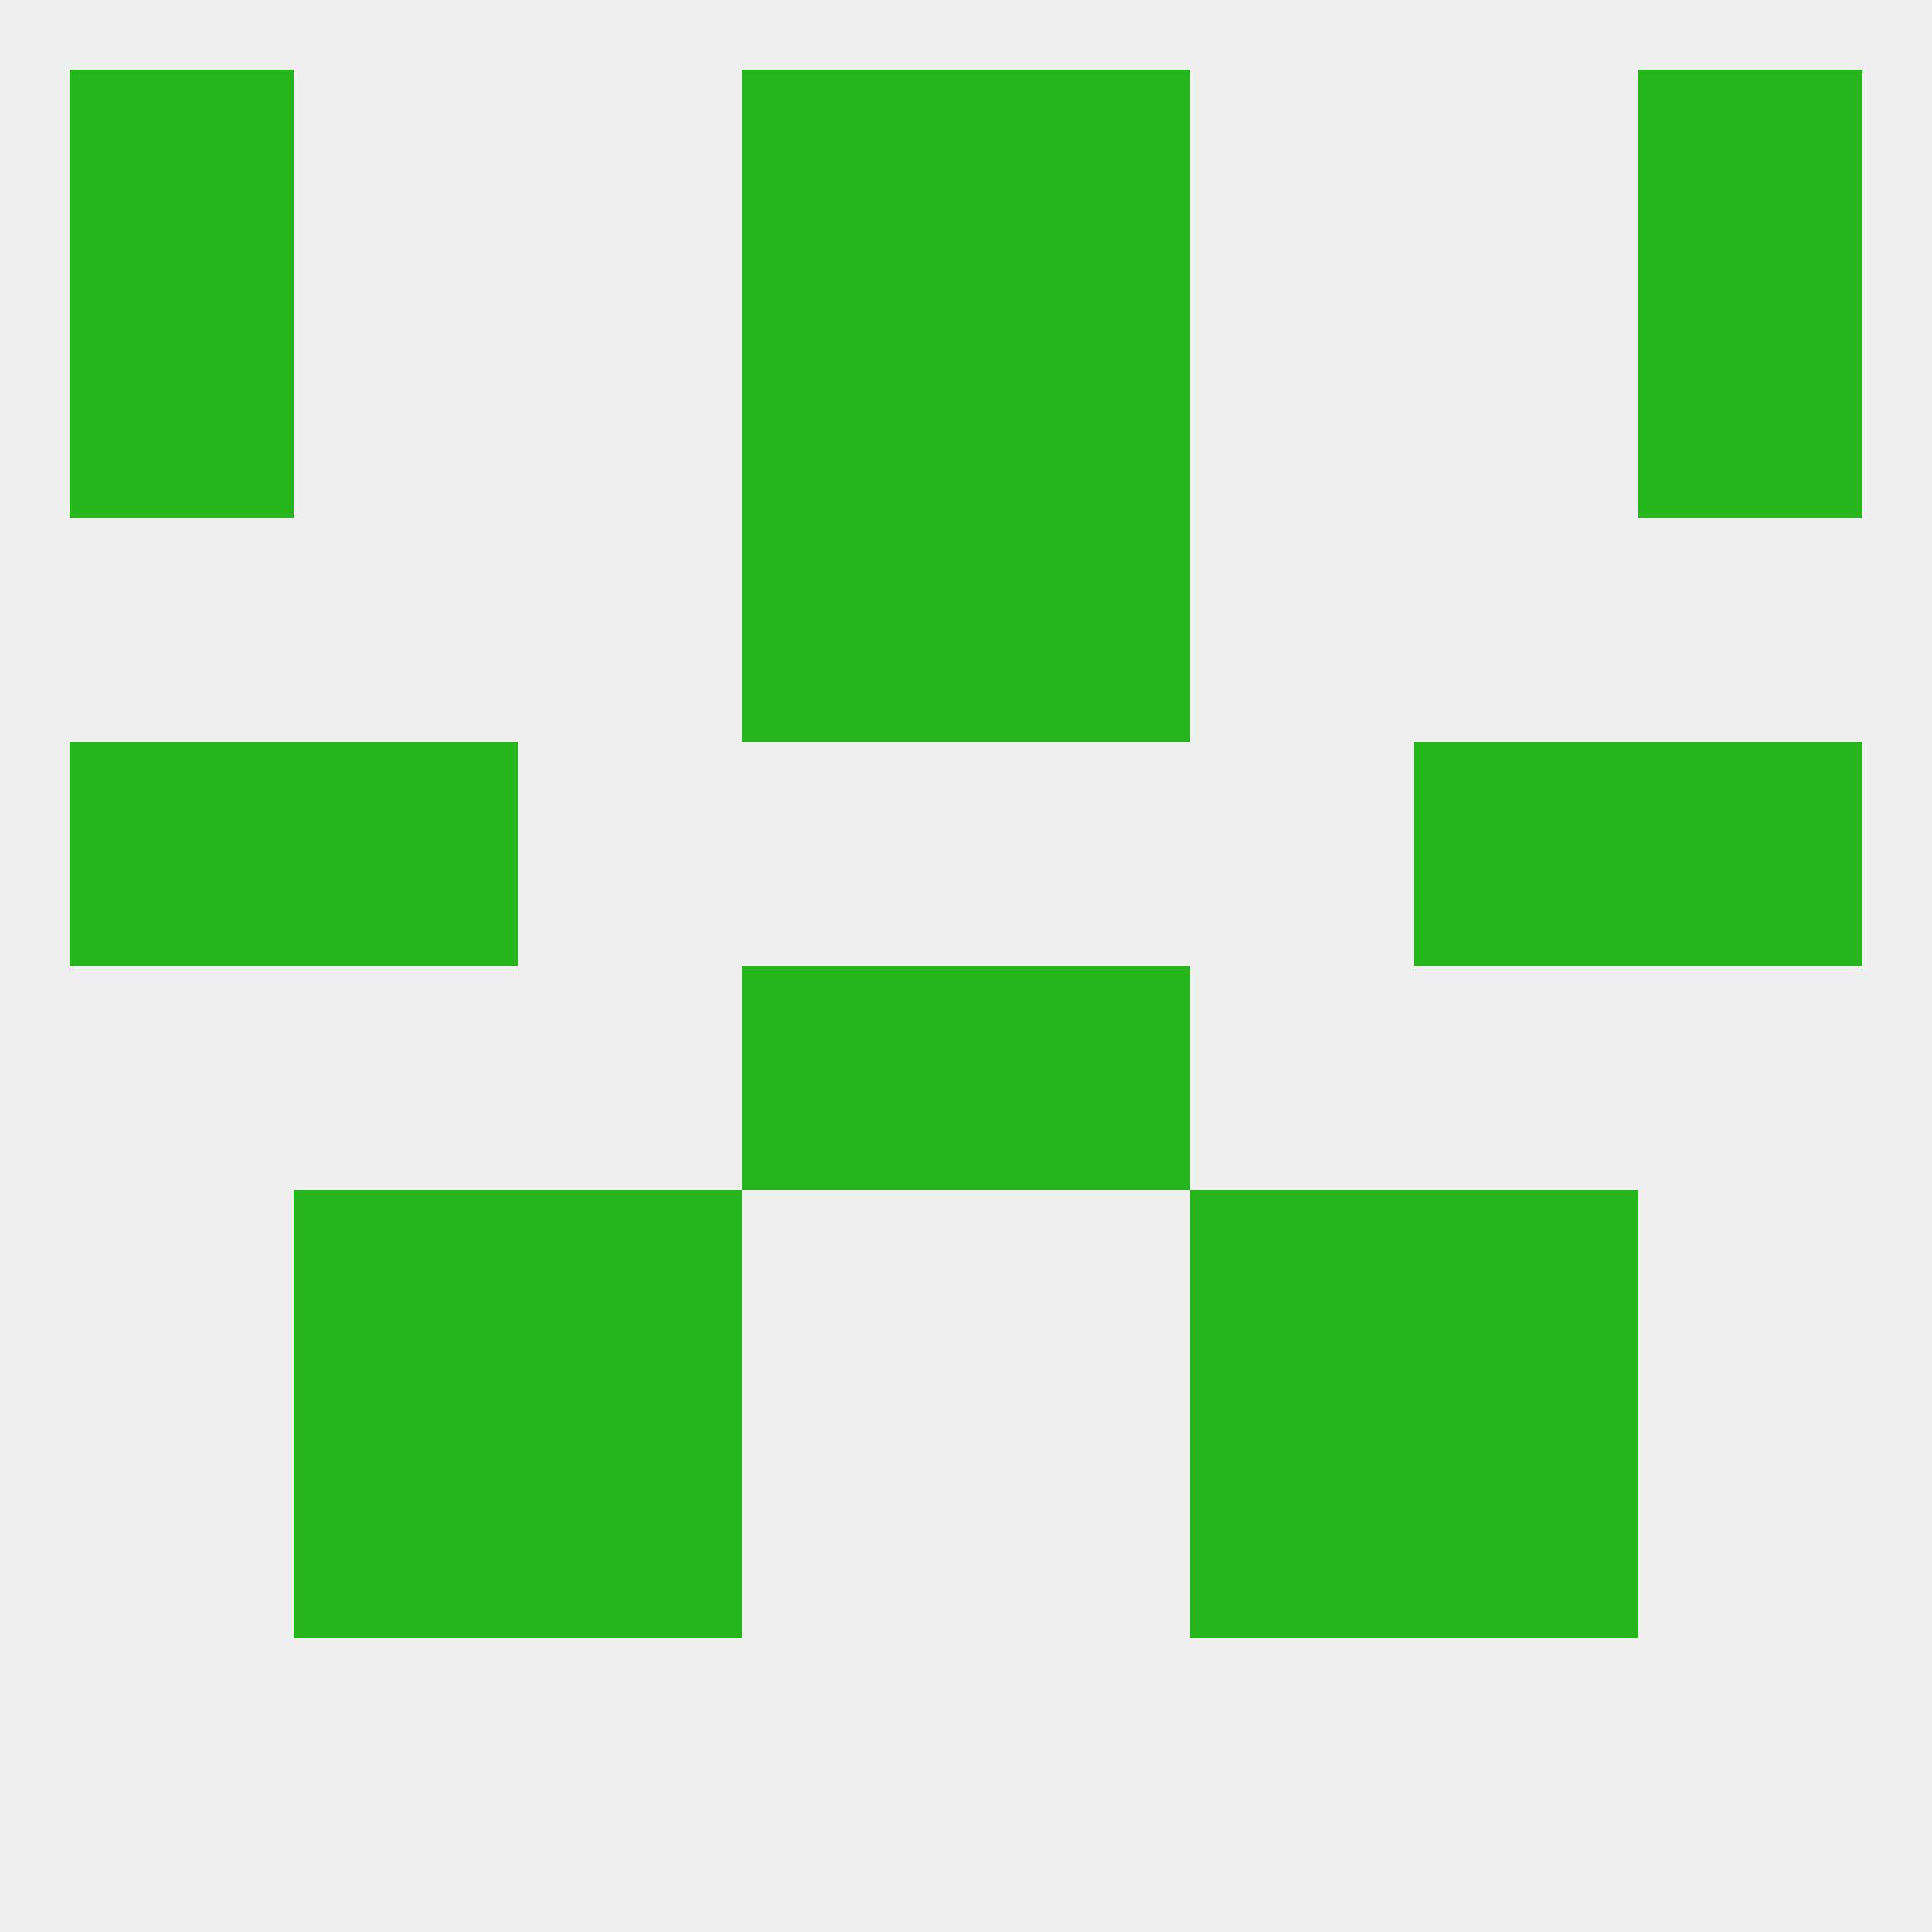
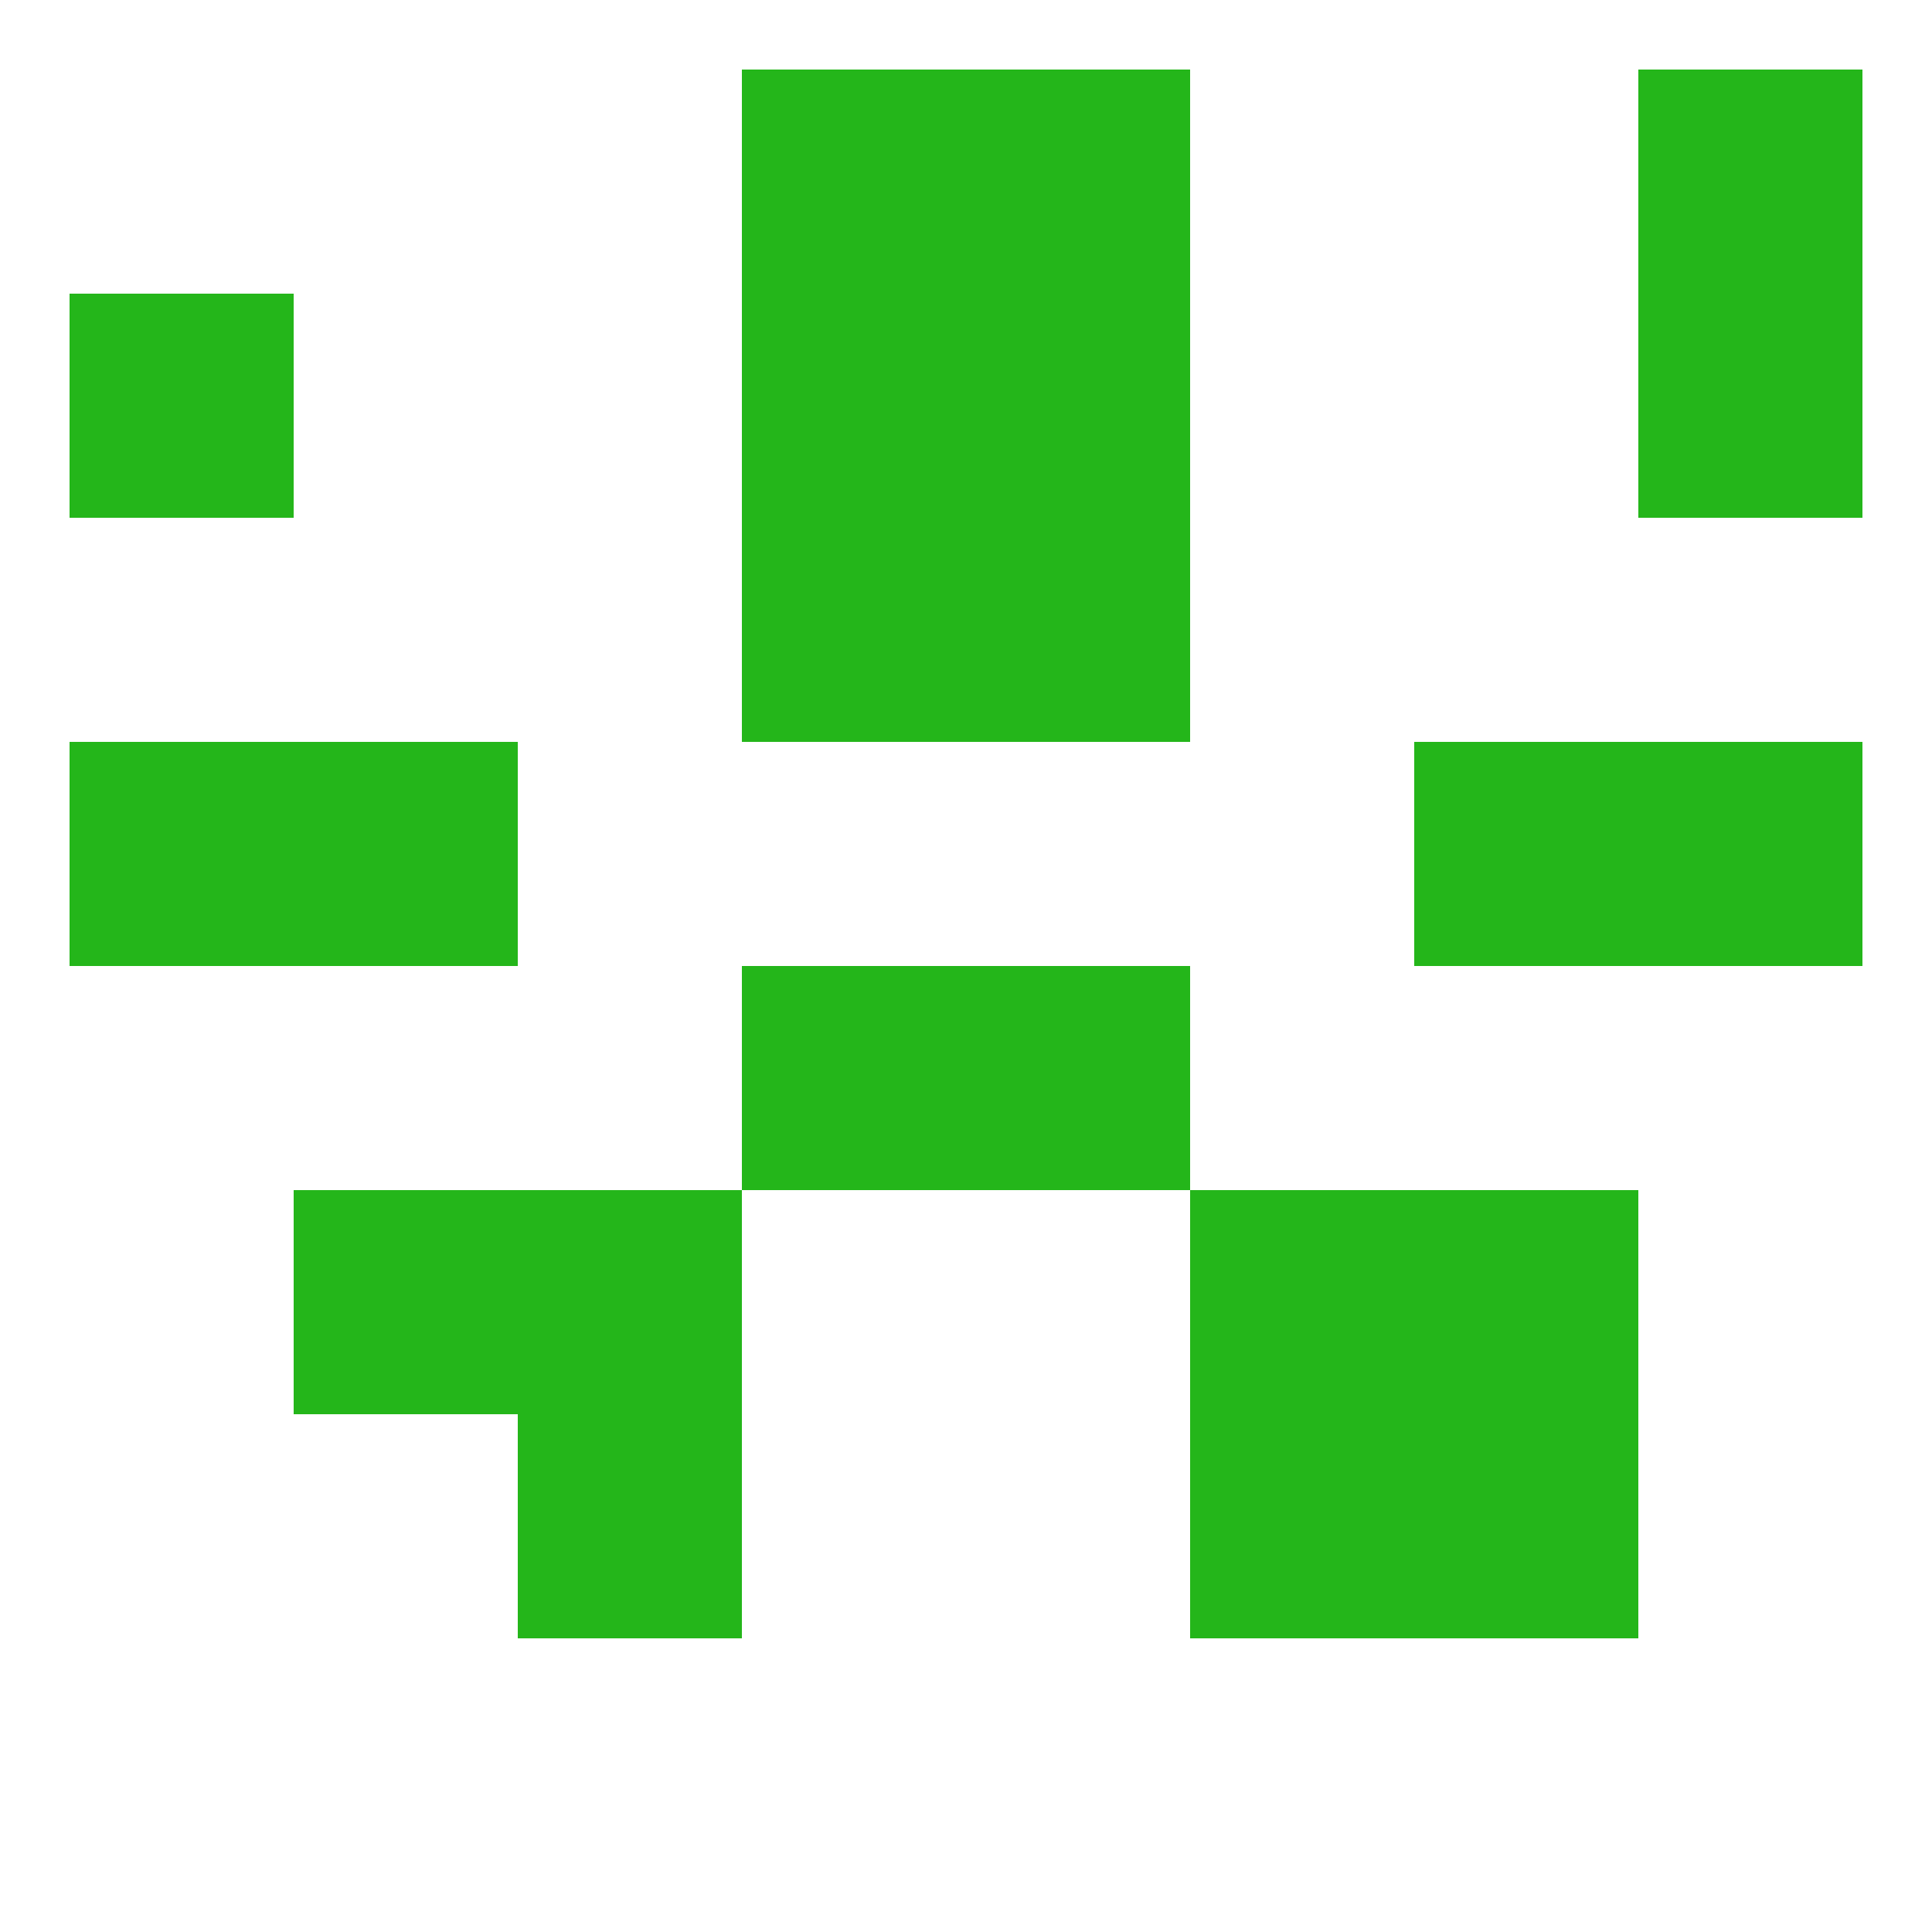
<svg xmlns="http://www.w3.org/2000/svg" version="1.1" baseprofile="full" width="250" height="250" viewBox="0 0 250 250">
-   <rect width="100%" height="100%" fill="rgba(240,240,240,255)" />
  <rect x="125" y="125" width="29" height="29" fill="rgba(36,182,26,255)" />
  <rect x="96" y="125" width="29" height="29" fill="rgba(36,182,26,255)" />
  <rect x="9" y="96" width="29" height="29" fill="rgba(36,182,26,255)" />
  <rect x="212" y="96" width="29" height="29" fill="rgba(36,182,26,255)" />
  <rect x="38" y="96" width="29" height="29" fill="rgba(36,182,26,255)" />
  <rect x="183" y="96" width="29" height="29" fill="rgba(36,182,26,255)" />
  <rect x="96" y="67" width="29" height="29" fill="rgba(36,182,26,255)" />
  <rect x="125" y="67" width="29" height="29" fill="rgba(36,182,26,255)" />
  <rect x="212" y="38" width="29" height="29" fill="rgba(36,182,26,255)" />
  <rect x="96" y="38" width="29" height="29" fill="rgba(36,182,26,255)" />
  <rect x="125" y="38" width="29" height="29" fill="rgba(36,182,26,255)" />
  <rect x="9" y="38" width="29" height="29" fill="rgba(36,182,26,255)" />
  <rect x="96" y="9" width="29" height="29" fill="rgba(36,182,26,255)" />
  <rect x="125" y="9" width="29" height="29" fill="rgba(36,182,26,255)" />
-   <rect x="9" y="9" width="29" height="29" fill="rgba(36,182,26,255)" />
  <rect x="212" y="9" width="29" height="29" fill="rgba(36,182,26,255)" />
-   <rect x="38" y="183" width="29" height="29" fill="rgba(36,182,26,255)" />
  <rect x="183" y="183" width="29" height="29" fill="rgba(36,182,26,255)" />
  <rect x="67" y="183" width="29" height="29" fill="rgba(36,182,26,255)" />
  <rect x="154" y="183" width="29" height="29" fill="rgba(36,182,26,255)" />
  <rect x="183" y="154" width="29" height="29" fill="rgba(36,182,26,255)" />
  <rect x="67" y="154" width="29" height="29" fill="rgba(36,182,26,255)" />
  <rect x="154" y="154" width="29" height="29" fill="rgba(36,182,26,255)" />
  <rect x="38" y="154" width="29" height="29" fill="rgba(36,182,26,255)" />
</svg>